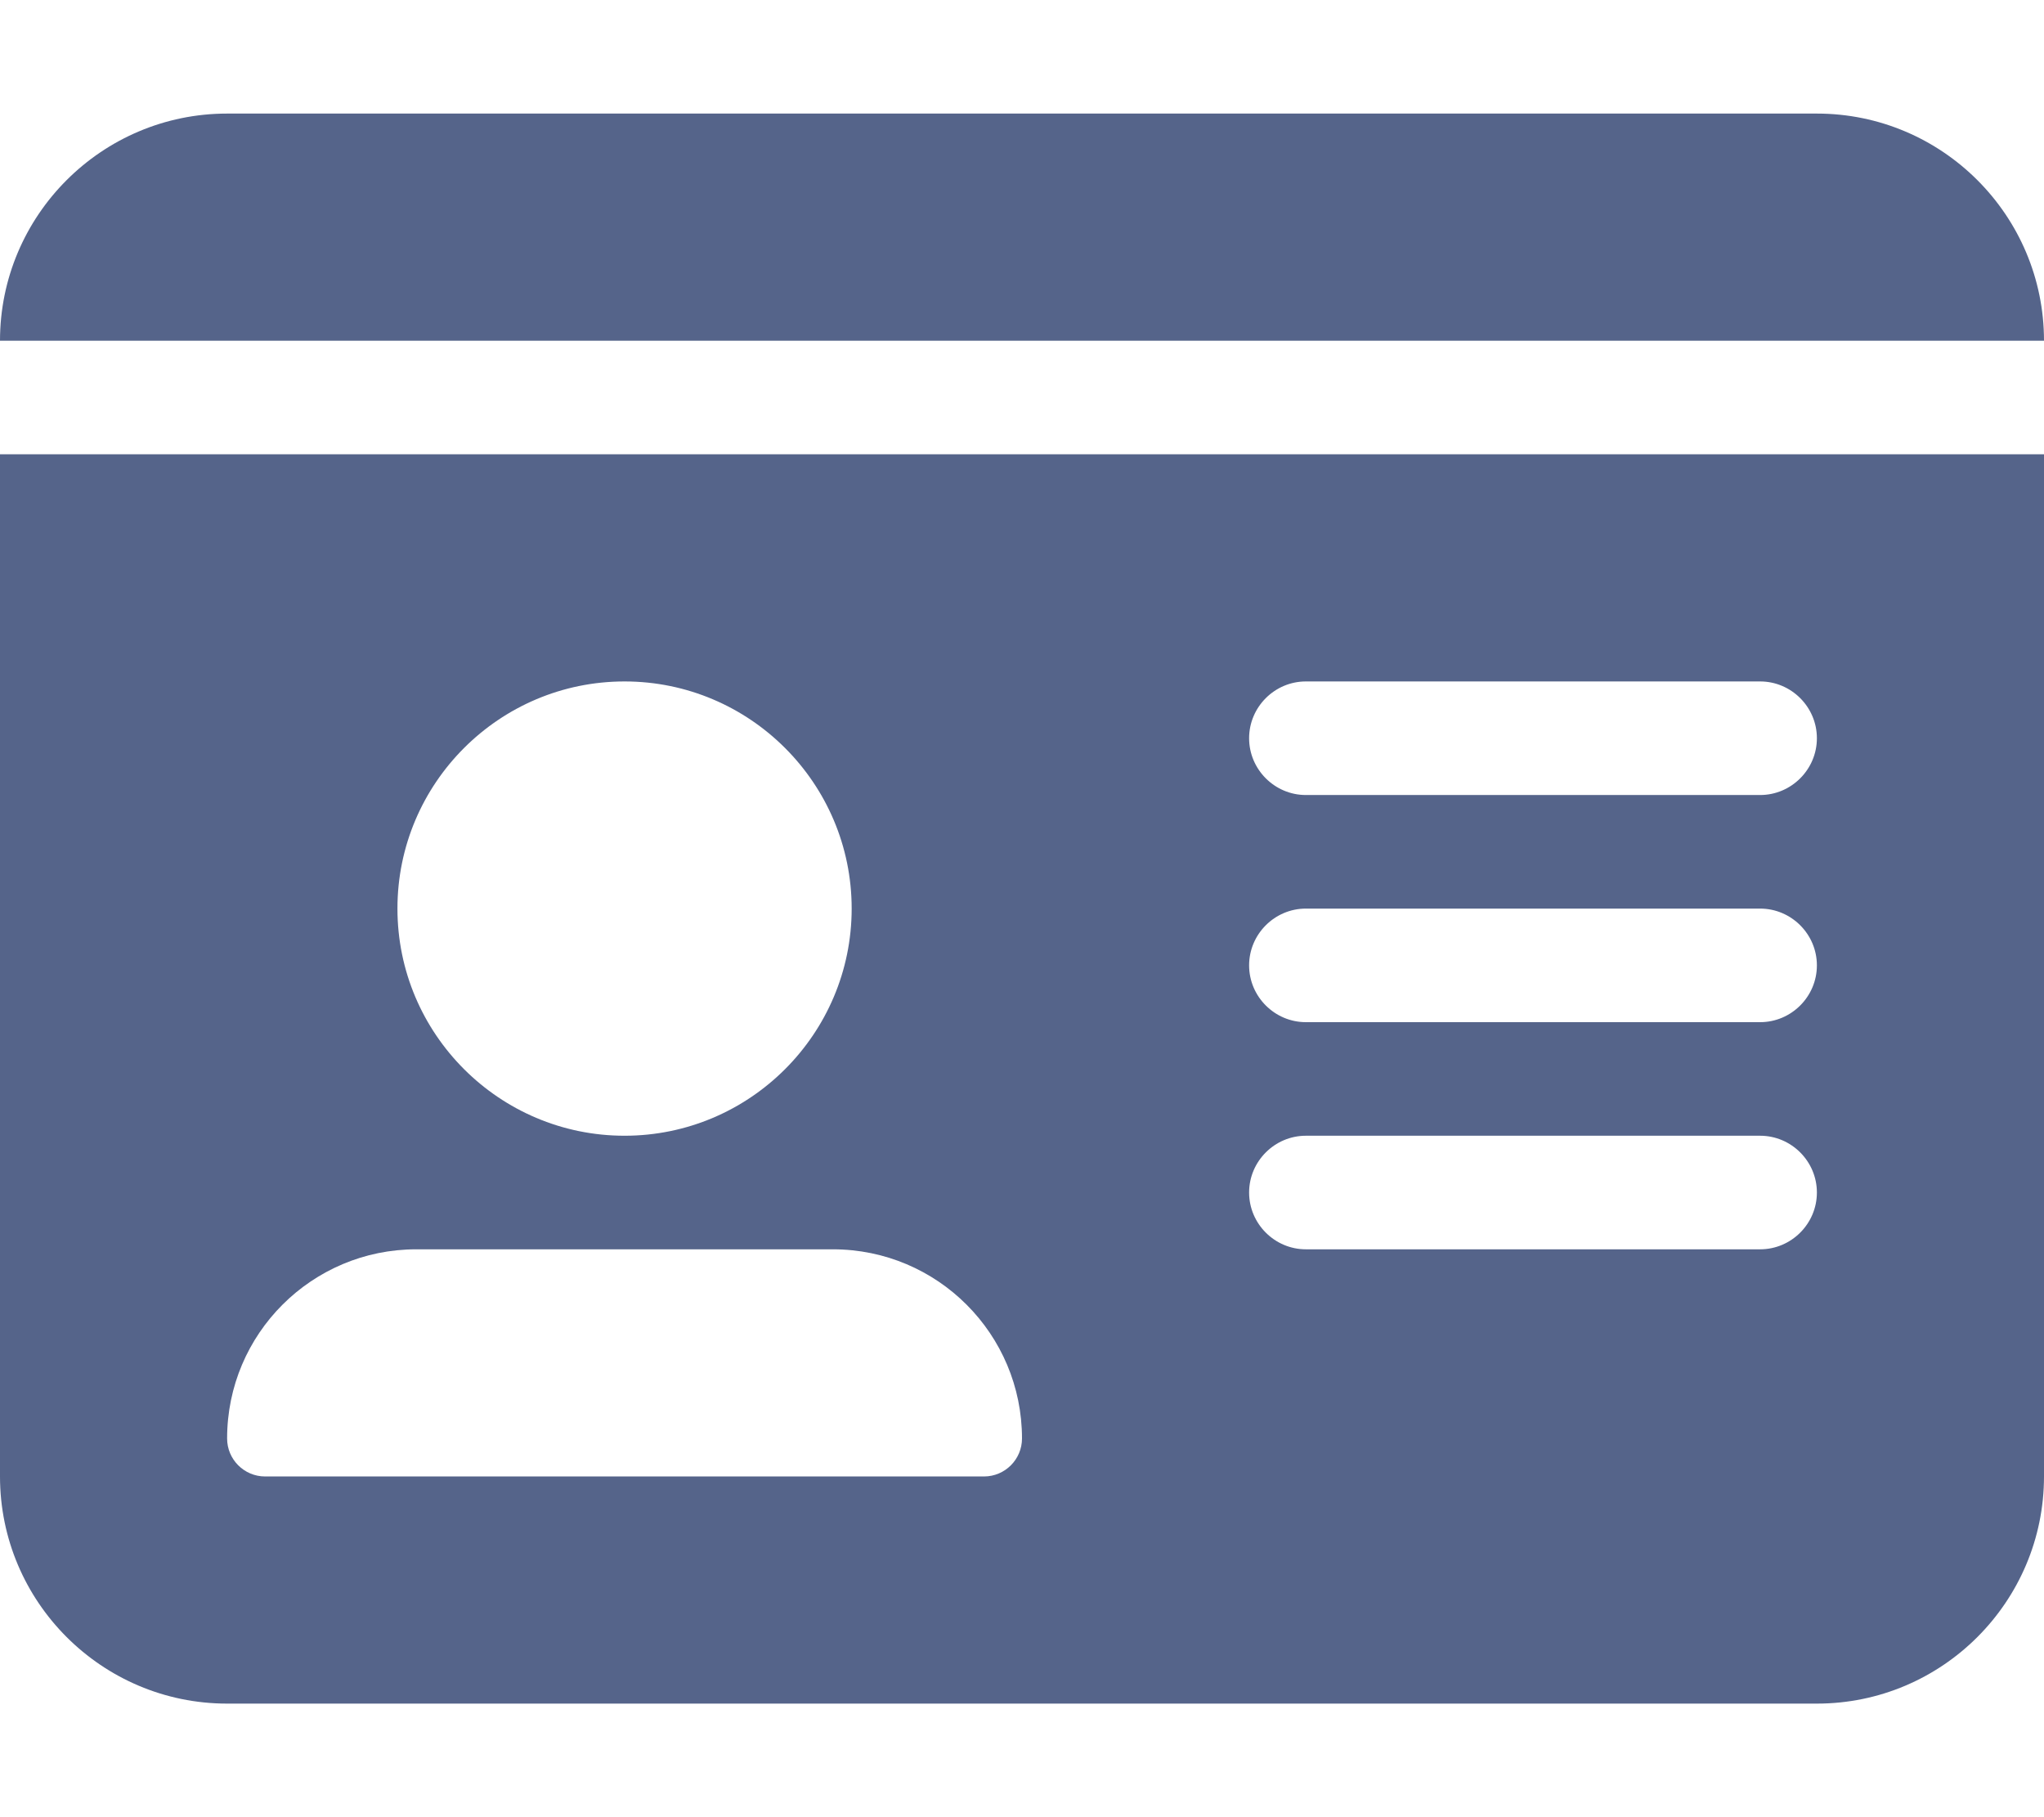
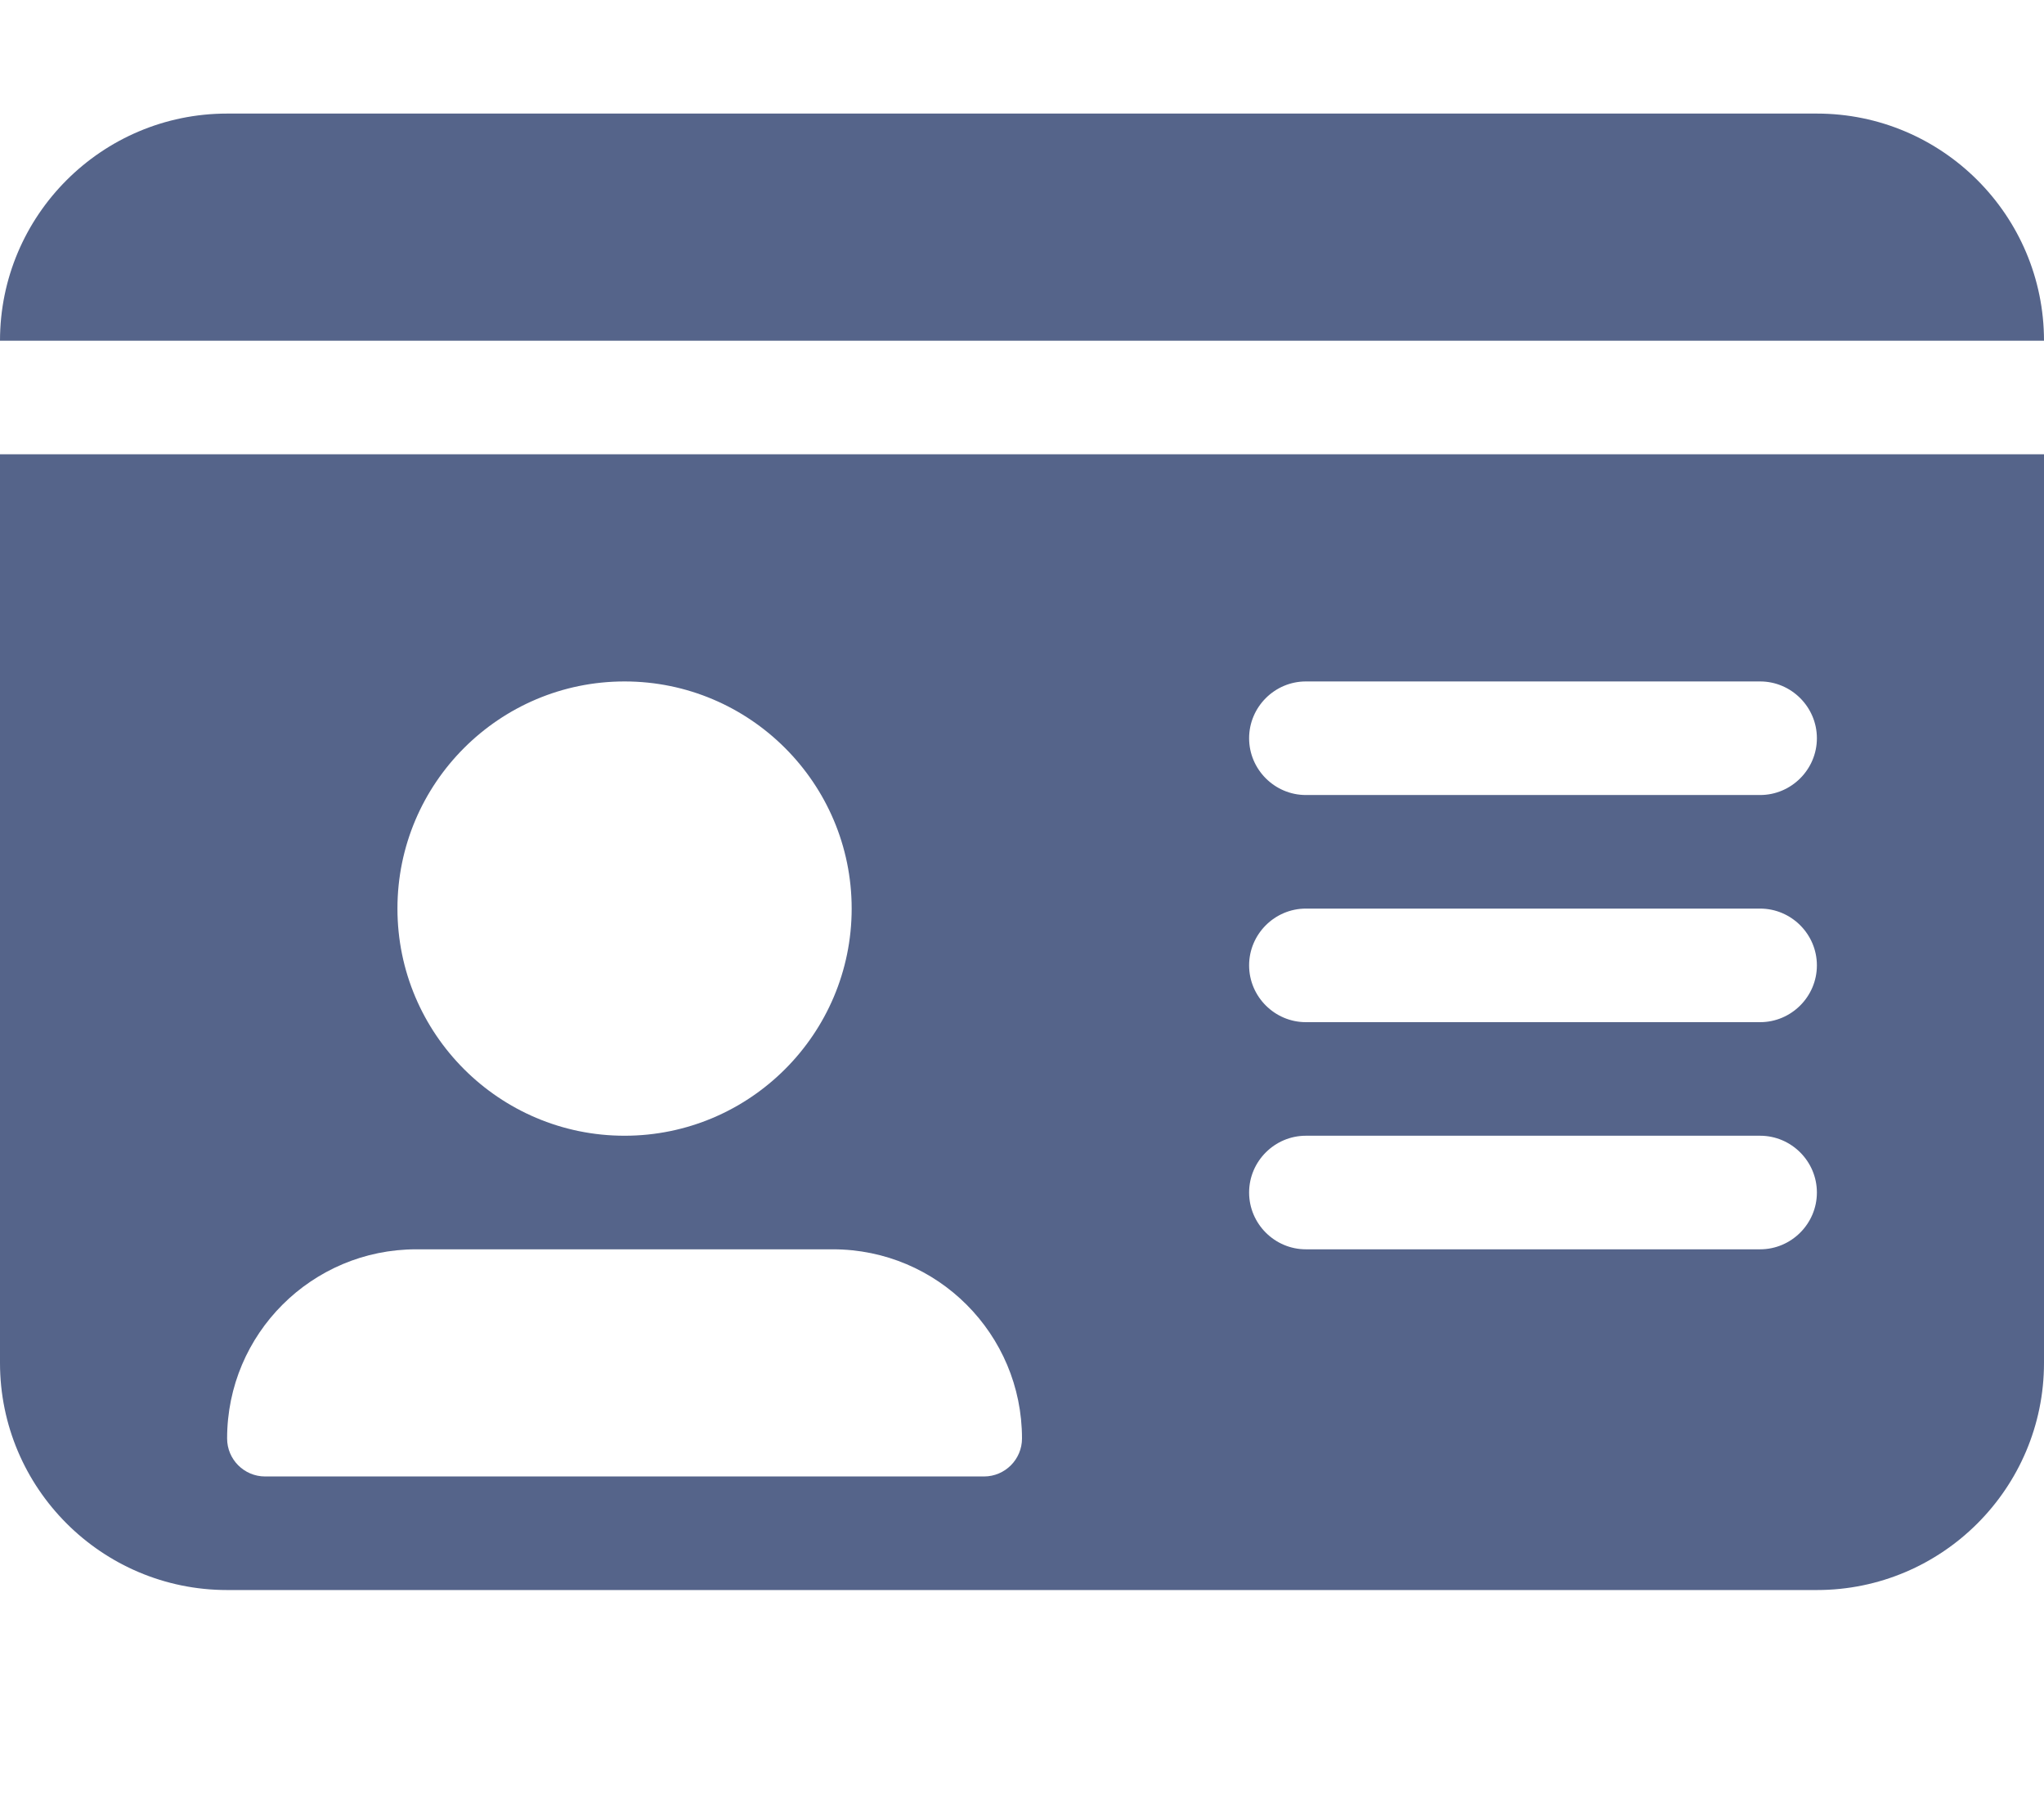
<svg xmlns="http://www.w3.org/2000/svg" version="1.1" id="Layer_1" x="0px" y="0px" viewBox="0 0 576 512" style="enable-background:new 0 0 576 512;" xml:space="preserve">
  <style type="text/css">
	.st0{fill:#55648A;}
</style>
-   <path class="st0" d="M0,96h576c0-35.3-28.7-64-64-64H64C28.7,32,0,60.7,0,96z M0,128v288c0,35.3,28.7,64,64,64h448  c35.3,0,64-28.7,64-64V128H0z M64,405.3c0-29.5,23.9-53.3,53.3-53.3h117.4c29.5,0,53.3,23.9,53.3,53.3c0,5.9-4.8,10.7-10.7,10.7  H74.7C68.8,416,64,411.2,64,405.3z M176,192c35.3,0,64,28.7,64,64s-28.7,64-64,64s-64-28.7-64-64S140.7,192,176,192z M352,208  c0-8.8,7.2-16,16-16h128c8.8,0,16,7.2,16,16s-7.2,16-16,16H368C359.2,224,352,216.8,352,208z M352,272c0-8.8,7.2-16,16-16h128  c8.8,0,16,7.2,16,16s-7.2,16-16,16H368C359.2,288,352,280.8,352,272z M352,336c0-8.8,7.2-16,16-16h128c8.8,0,16,7.2,16,16  s-7.2,16-16,16H368C359.2,352,352,344.8,352,336z" />
+   <path class="st0" d="M0,96h576c0-35.3-28.7-64-64-64H64C28.7,32,0,60.7,0,96z v288c0,35.3,28.7,64,64,64h448  c35.3,0,64-28.7,64-64V128H0z M64,405.3c0-29.5,23.9-53.3,53.3-53.3h117.4c29.5,0,53.3,23.9,53.3,53.3c0,5.9-4.8,10.7-10.7,10.7  H74.7C68.8,416,64,411.2,64,405.3z M176,192c35.3,0,64,28.7,64,64s-28.7,64-64,64s-64-28.7-64-64S140.7,192,176,192z M352,208  c0-8.8,7.2-16,16-16h128c8.8,0,16,7.2,16,16s-7.2,16-16,16H368C359.2,224,352,216.8,352,208z M352,272c0-8.8,7.2-16,16-16h128  c8.8,0,16,7.2,16,16s-7.2,16-16,16H368C359.2,288,352,280.8,352,272z M352,336c0-8.8,7.2-16,16-16h128c8.8,0,16,7.2,16,16  s-7.2,16-16,16H368C359.2,352,352,344.8,352,336z" />
</svg>